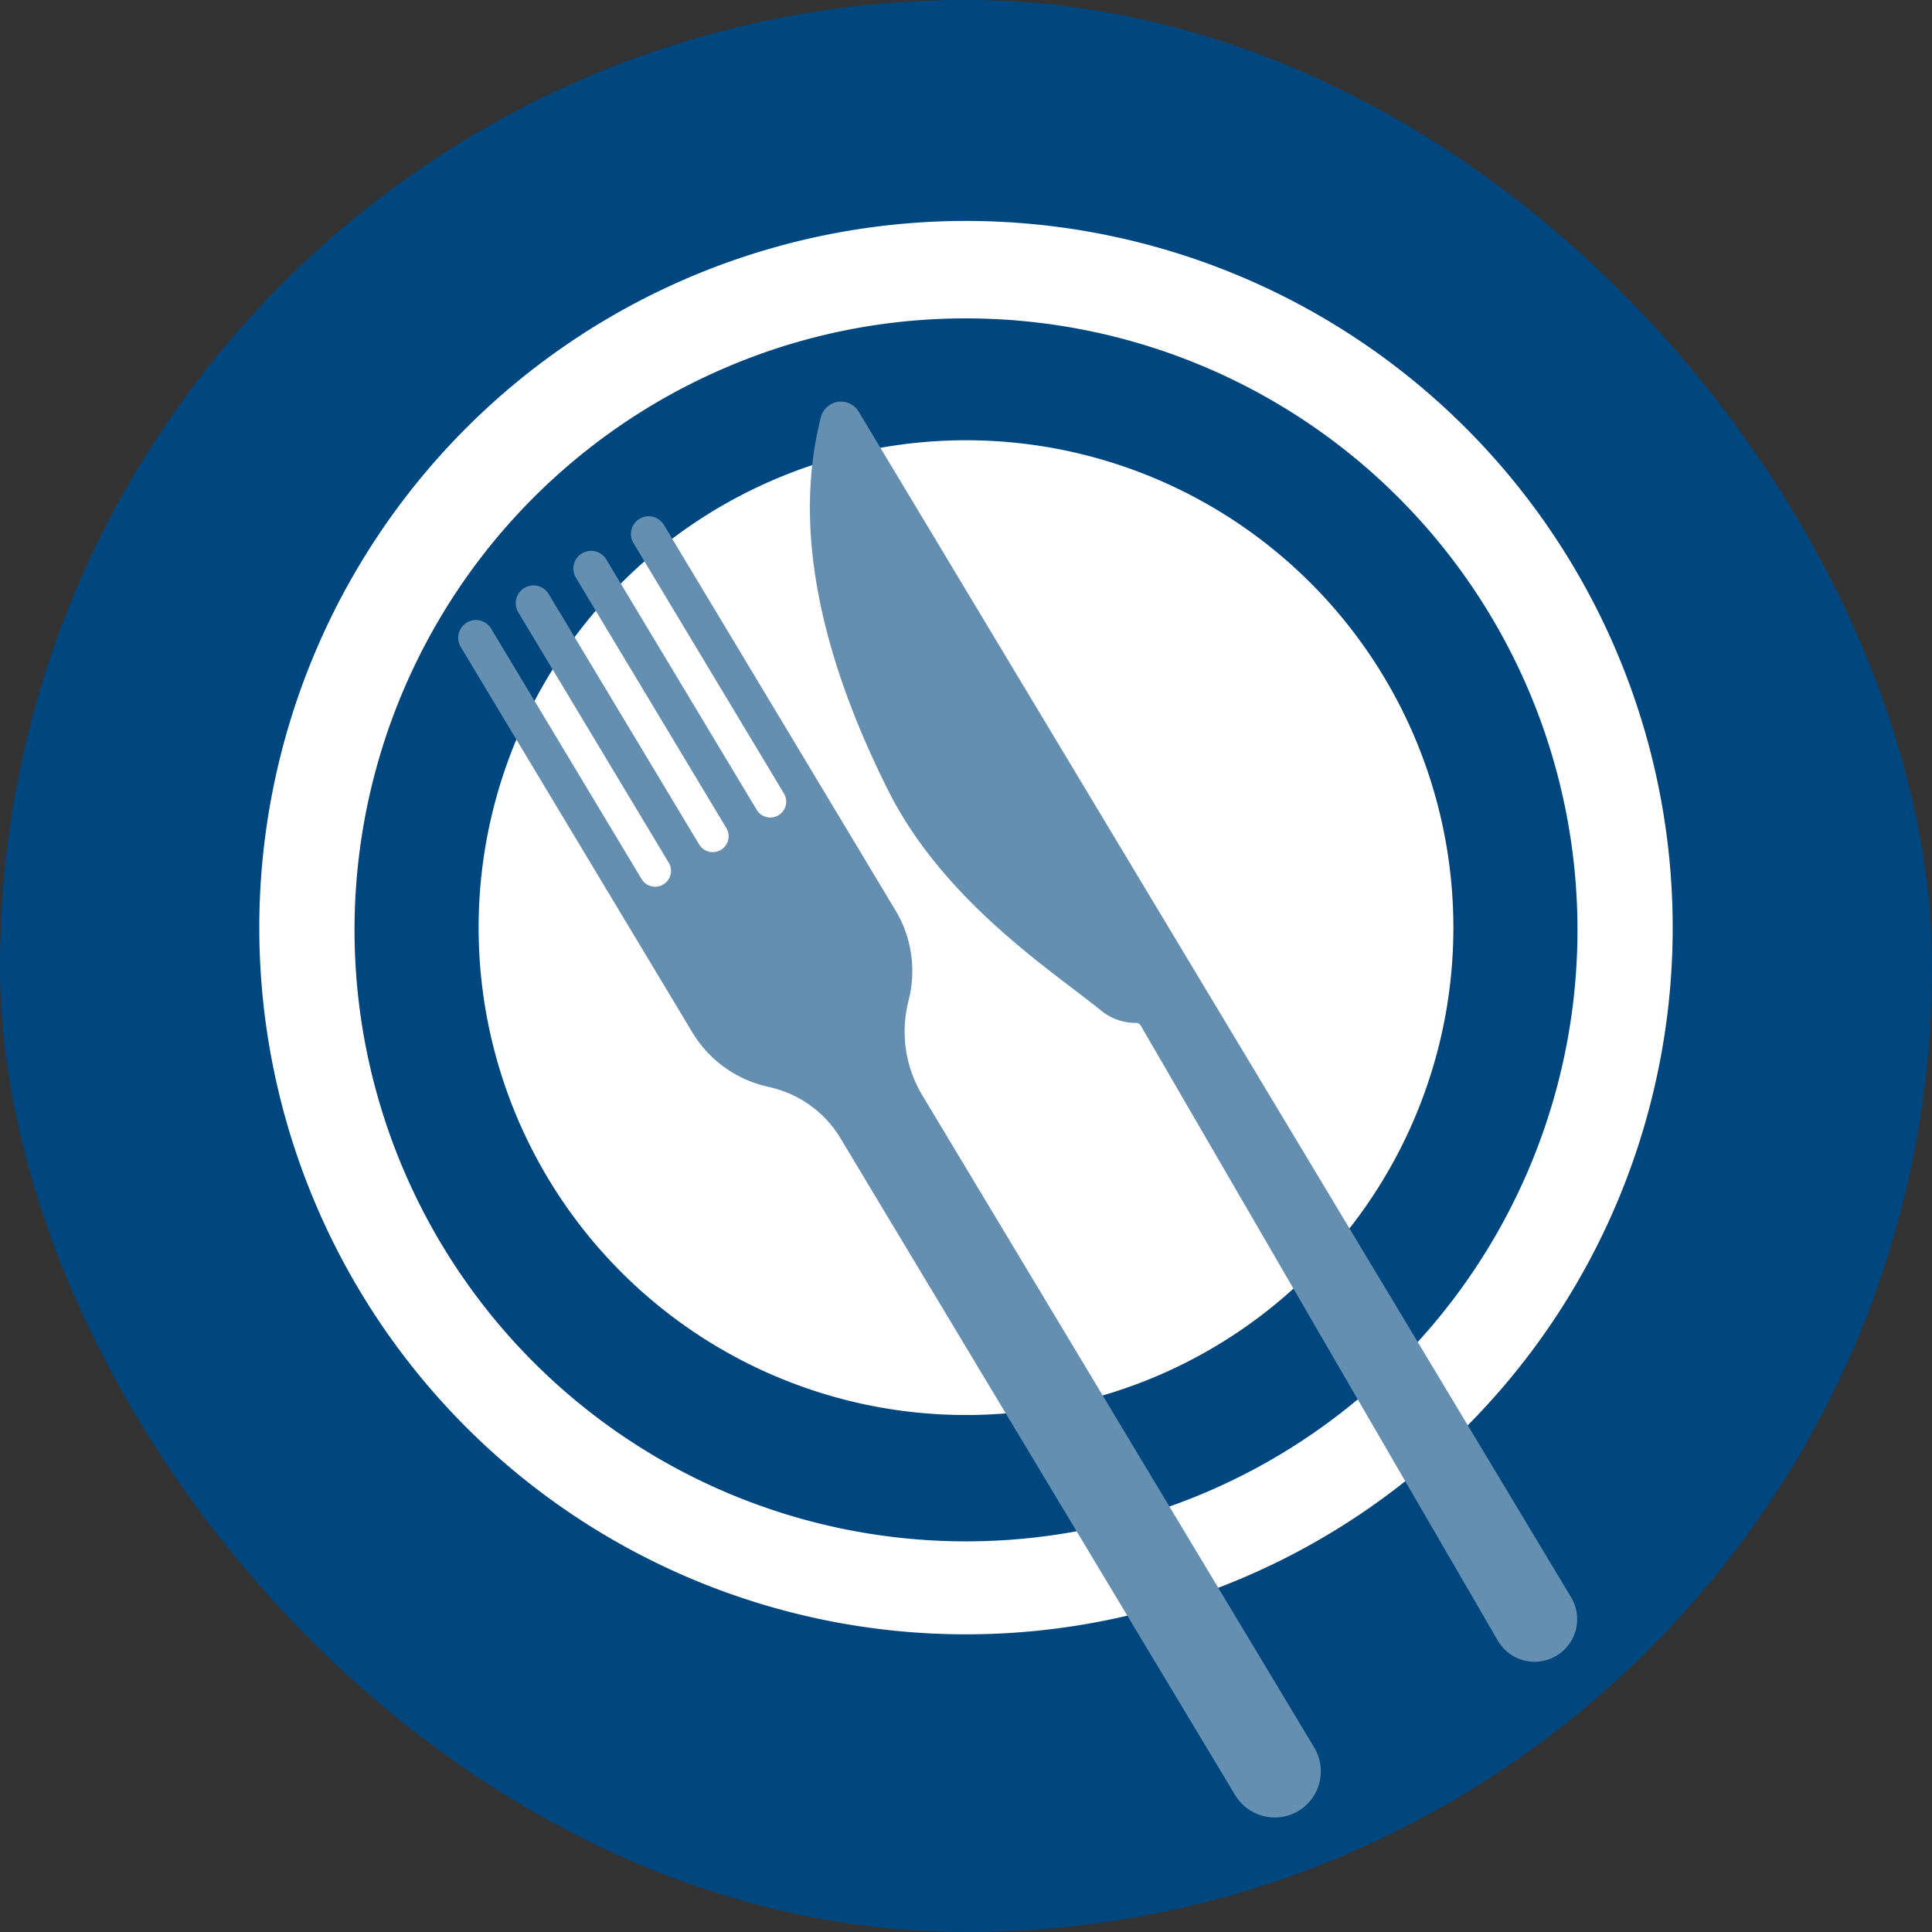
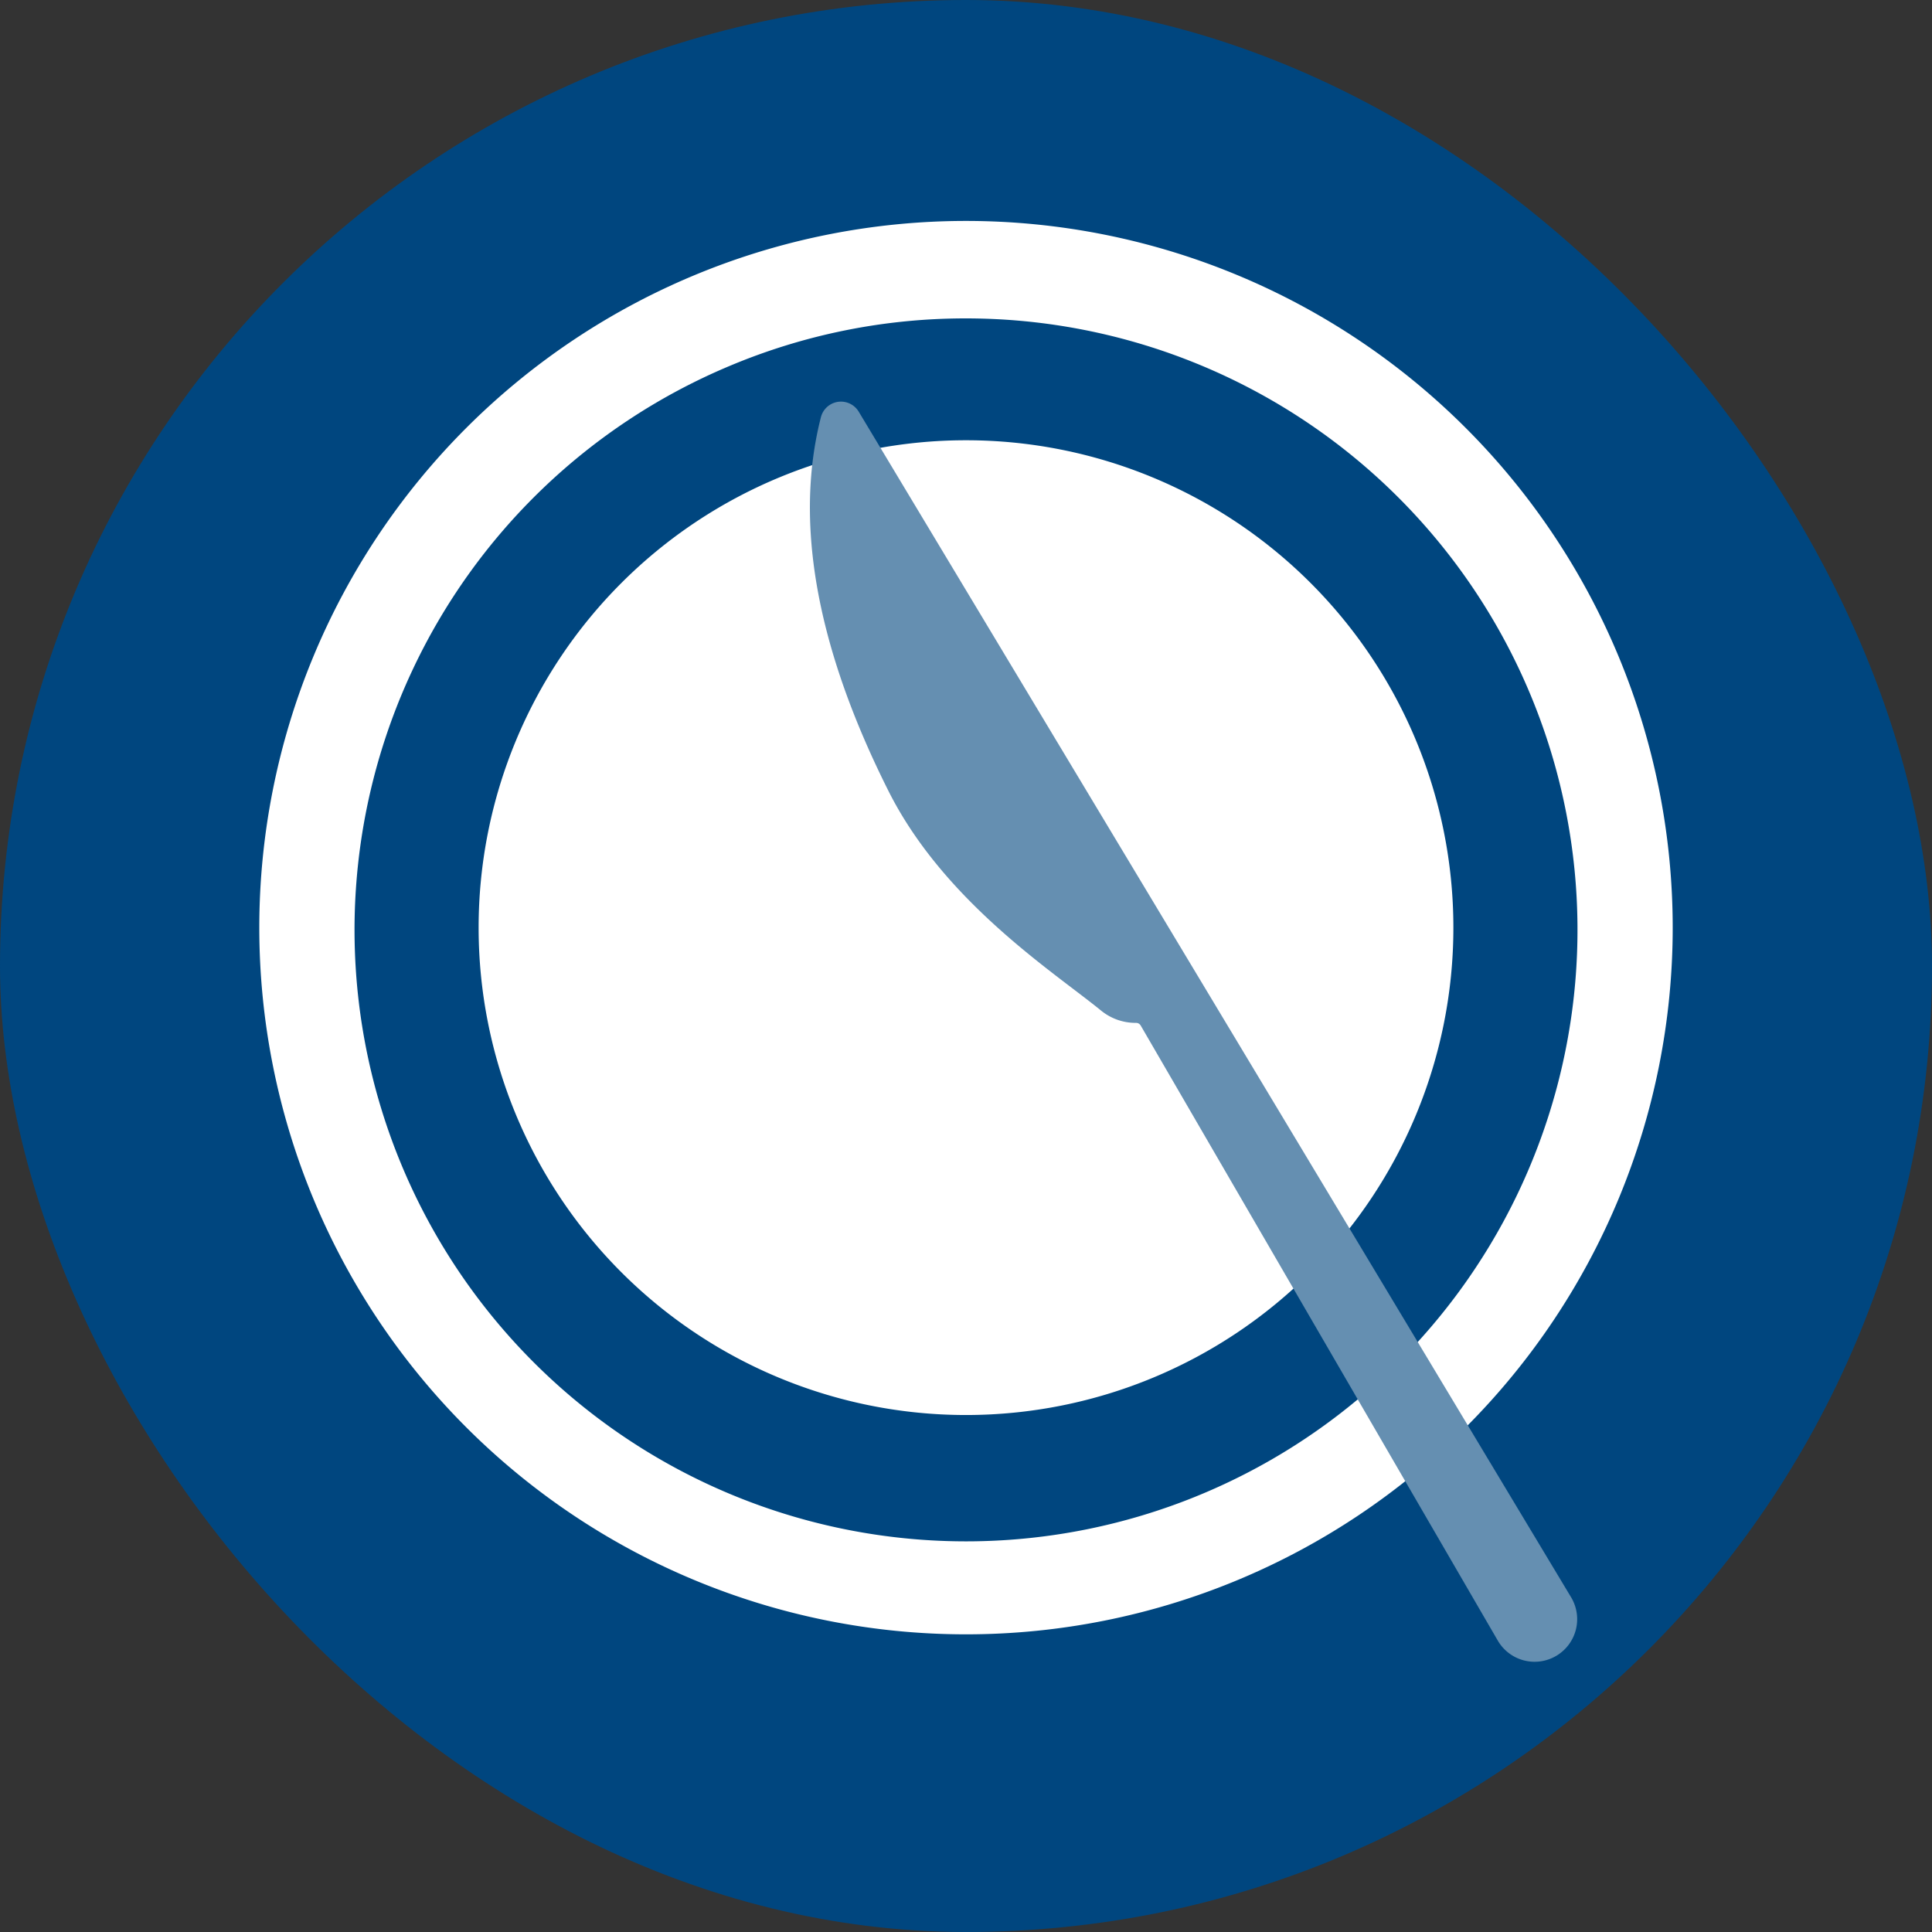
<svg xmlns="http://www.w3.org/2000/svg" width="56" height="56" viewBox="0 0 56 56">
  <rect x="0" y="0" width="56" height="56" fill="#333333" stroke="none" />
  <g transform="translate(-1004 -84)">
    <rect width="56" height="56" rx="28" transform="translate(1004 84)" fill="#00467f" />
    <g transform="translate(1011.516 90.404)">
      <g transform="translate(0 0)">
        <path d="M0,20.484A20.484,20.484,0,1,1,20.484,40.968,20.484,20.484,0,0,1,0,20.484ZM13.611,4.212a17.724,17.724,0,1,0,6.872-1.387A17.6,17.6,0,0,0,13.611,4.212ZM6.357,20.484A14.127,14.127,0,1,1,20.484,34.611,14.127,14.127,0,0,1,6.357,20.484Z" fill="#fff" />
      </g>
      <g transform="translate(5.554 11.901) rotate(-31)">
-         <path d="M6.355,0a.514.514,0,0,1,.514.514V13.543a3.421,3.421,0,0,1-1.028,2.45h0a3.587,3.587,0,0,0-1.066,2.552V40.6a1.341,1.341,0,0,1-1.341,1.341h0A1.341,1.341,0,0,1,2.1,40.6V18.388A3.211,3.211,0,0,0,1.14,16.1l-.112-.11A3.422,3.422,0,0,1,0,13.543V.514A.514.514,0,0,1,.514,0h0a.514.514,0,0,1,.514.514V8.98a.459.459,0,0,0,.46.46h0a.459.459,0,0,0,.459-.46V.514A.514.514,0,0,1,2.461,0h0a.514.514,0,0,1,.514.514V8.98a.459.459,0,0,0,.46.46h0a.459.459,0,0,0,.46-.46V.514A.514.514,0,0,1,4.408,0h0a.514.514,0,0,1,.514.514V8.98a.459.459,0,0,0,.46.46h0a.459.459,0,0,0,.46-.46V.514A.514.514,0,0,1,6.355,0Z" transform="translate(0.014 0.015)" fill="#658fb1" />
        <path d="M.03,10.466c-.273,3.59,1.407,6.978,2,8.626a1.582,1.582,0,0,0,.686.836.154.154,0,0,1,.079.136L2.485,40.676a1.234,1.234,0,0,0,1.234,1.253h0a1.234,1.234,0,0,0,1.234-1.234V.6A.6.6,0,0,0,3.937.171C1.293,2.779.314,6.733.03,10.466Z" transform="translate(8.461 0.022)" fill="#658fb1" />
      </g>
    </g>
  </g>
</svg>